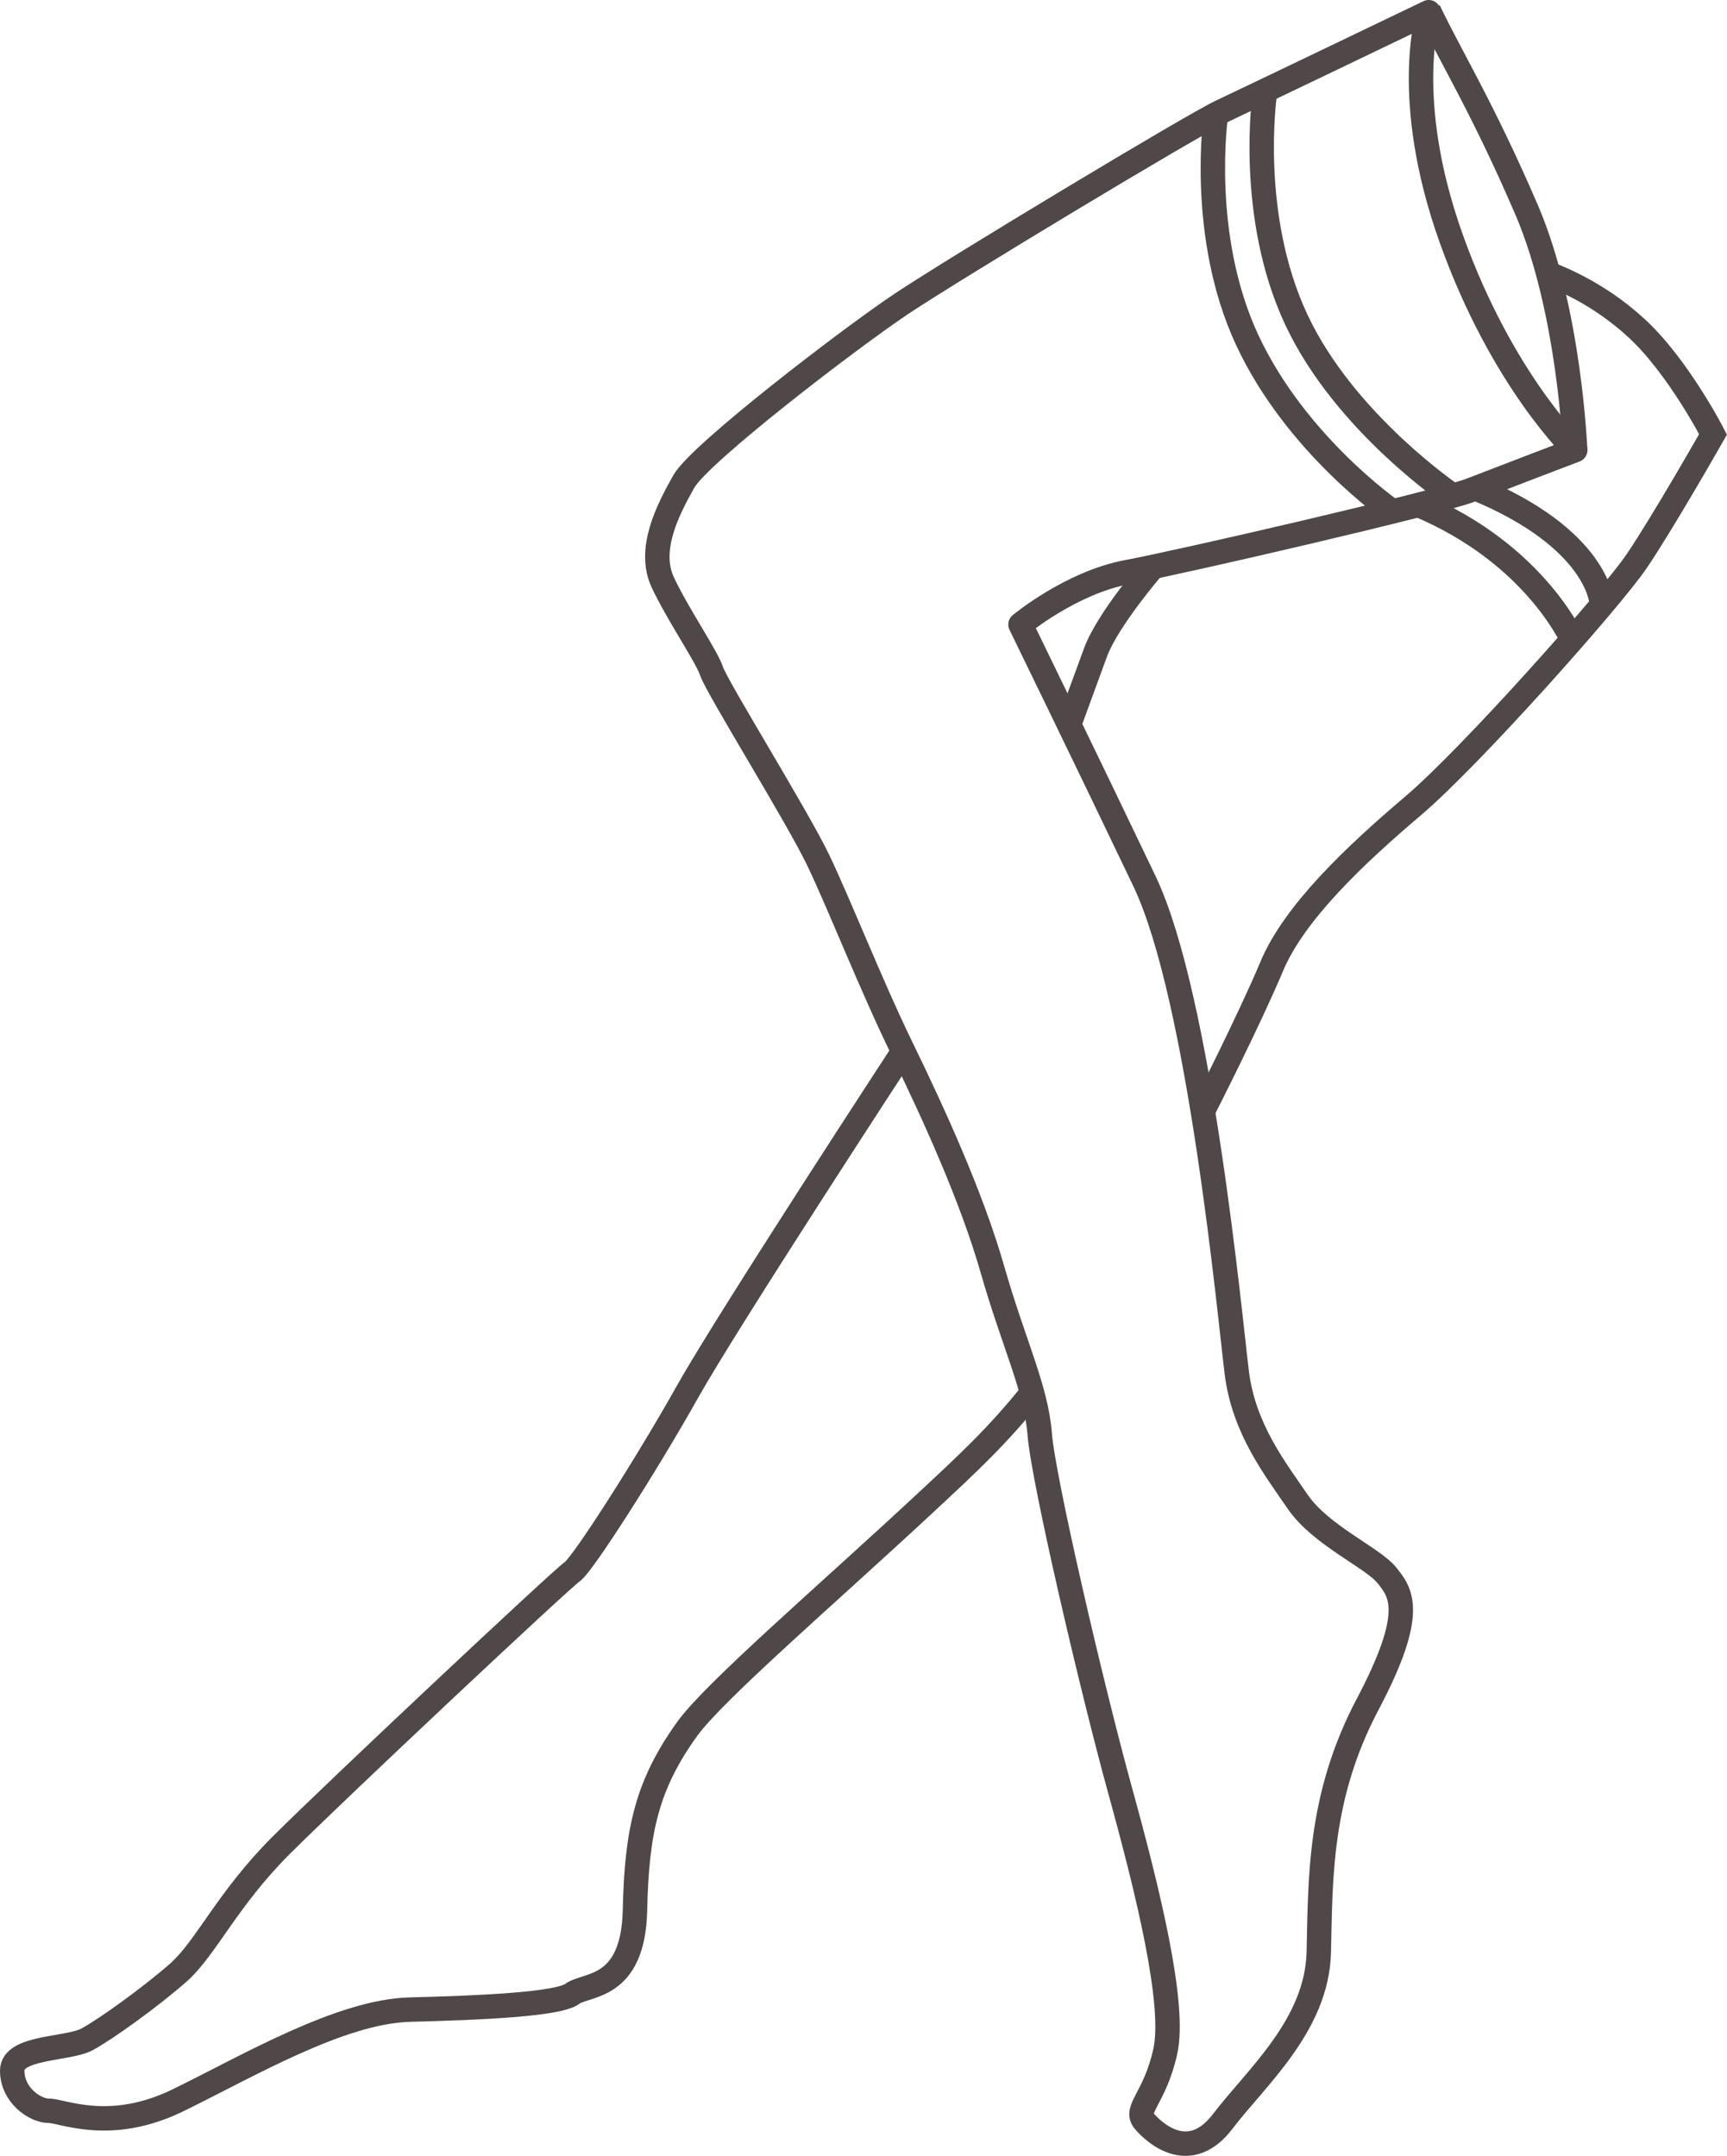
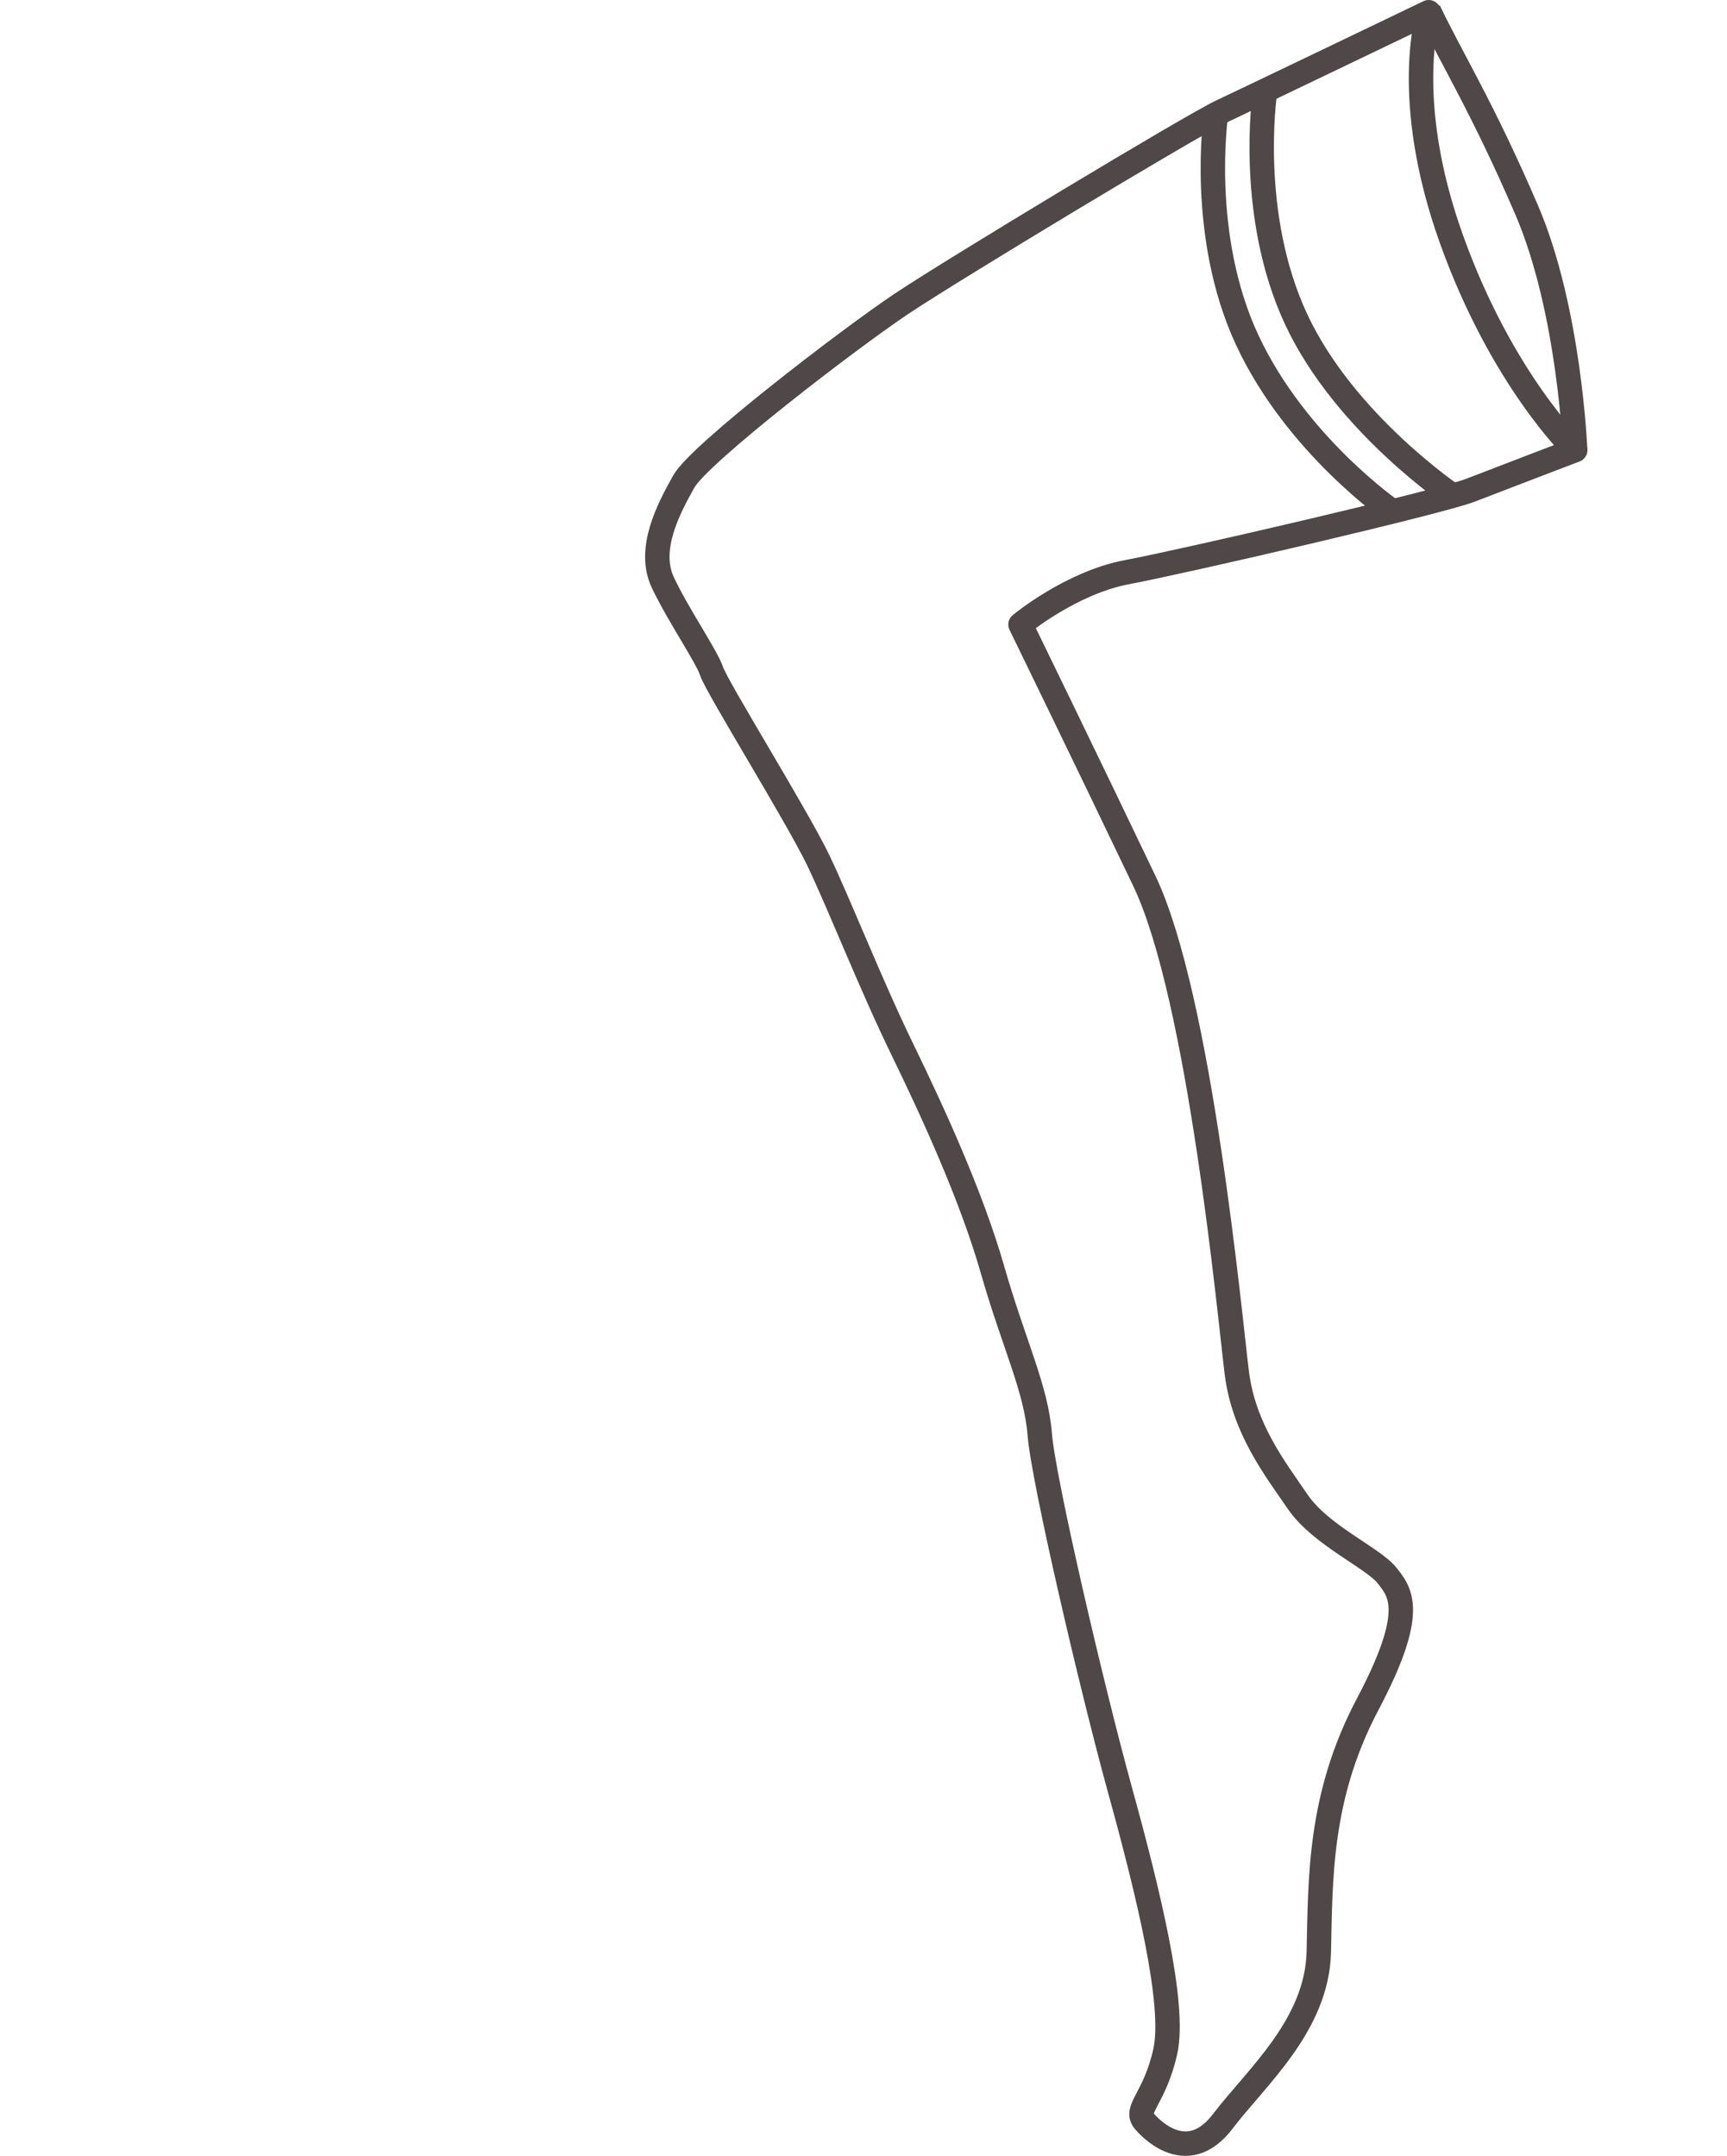
<svg xmlns="http://www.w3.org/2000/svg" version="1.1" id="Calque_1" x="0px" y="0px" viewBox="0 0 495 618" style="enable-background:new 0 0 495 618;" xml:space="preserve">
  <g>
    <path style="fill:none;stroke:#4F4748;stroke-width:7;stroke-linejoin:round;" d="M409.5,3.5c0,0-51,24.5-59.5,28.5   s-76.5,45-91.5,55s-58,43-62.5,51s-10.5,19.5-6,29s12.5,21,14,25.5s24.5,41.5,30.5,54s15,35.5,24,54s20,42.5,26,63.5   s12.5,34,13.5,47s15,73,23,102s16,61.5,13,75s-9,16.5-6,20s13,12.5,22.5,0s27-27.5,27.5-48.5s0-44.5,14-71s9.5-32,5.5-37   s-19-11.5-25.5-21s-15.5-21-17.5-37S344,286,328,252.5S292.5,179,292.5,179s14.5-12,30.5-15s89.5-20,98.5-23.5s30-11.5,30-11.5   s-21-20-35.5-60.5S409.5,3.5,409.5,3.5z" />
    <path style="fill:none;stroke:#4F4748;stroke-width:7;" d="M451.5,129.5c0,0-1.5-40.5-14-69.5s-21.3-43-28-57 M362.5,27   c0,0-5,34.5,9,64.5s45.5,51,45.5,51" />
    <path style="fill:none;stroke:#4F4748;stroke-width:7;stroke-linecap:round;stroke-linejoin:round;" d="M348.5,33   c0,0-5,34.5,9,64.5s41.5,49,41.5,49" />
-     <path style="fill:none;stroke:#4F4748;stroke-width:7;" d="M330.5,162.5c0,0-13,15-16.5,24.5s-7.5,20.5-7.5,20.5 M258.5,302   c0,0-50,76.5-61.5,97s-30,49.5-33,51.5s-68,63-83.5,78.5S59,558.5,51,565.5s-20.5,16-26,19s-21.5,2-21.5,9S10,605,14,605   s17.5,6.5,37-3s46.5-25.5,66.5-26s42.5-1.5,46.5-4.5s17.5-1,18-24s3.5-36,15-52c7.8-10.8,40.5-38.9,68-64.5   c12.8-11.9,21-19.5,31-32 M345,318c0,0,13-25.5,19.5-41s24-32,40.5-46s56.5-59,64-70s22-36.5,22-36.5S481,105,469,94   c-7.3-6.7-15.8-11.9-25-15.5 M451.5,185c0,0-10.5-26-45.5-40.5 M459,172.5c0,0-1-18-36-32.5" />
  </g>
</svg>